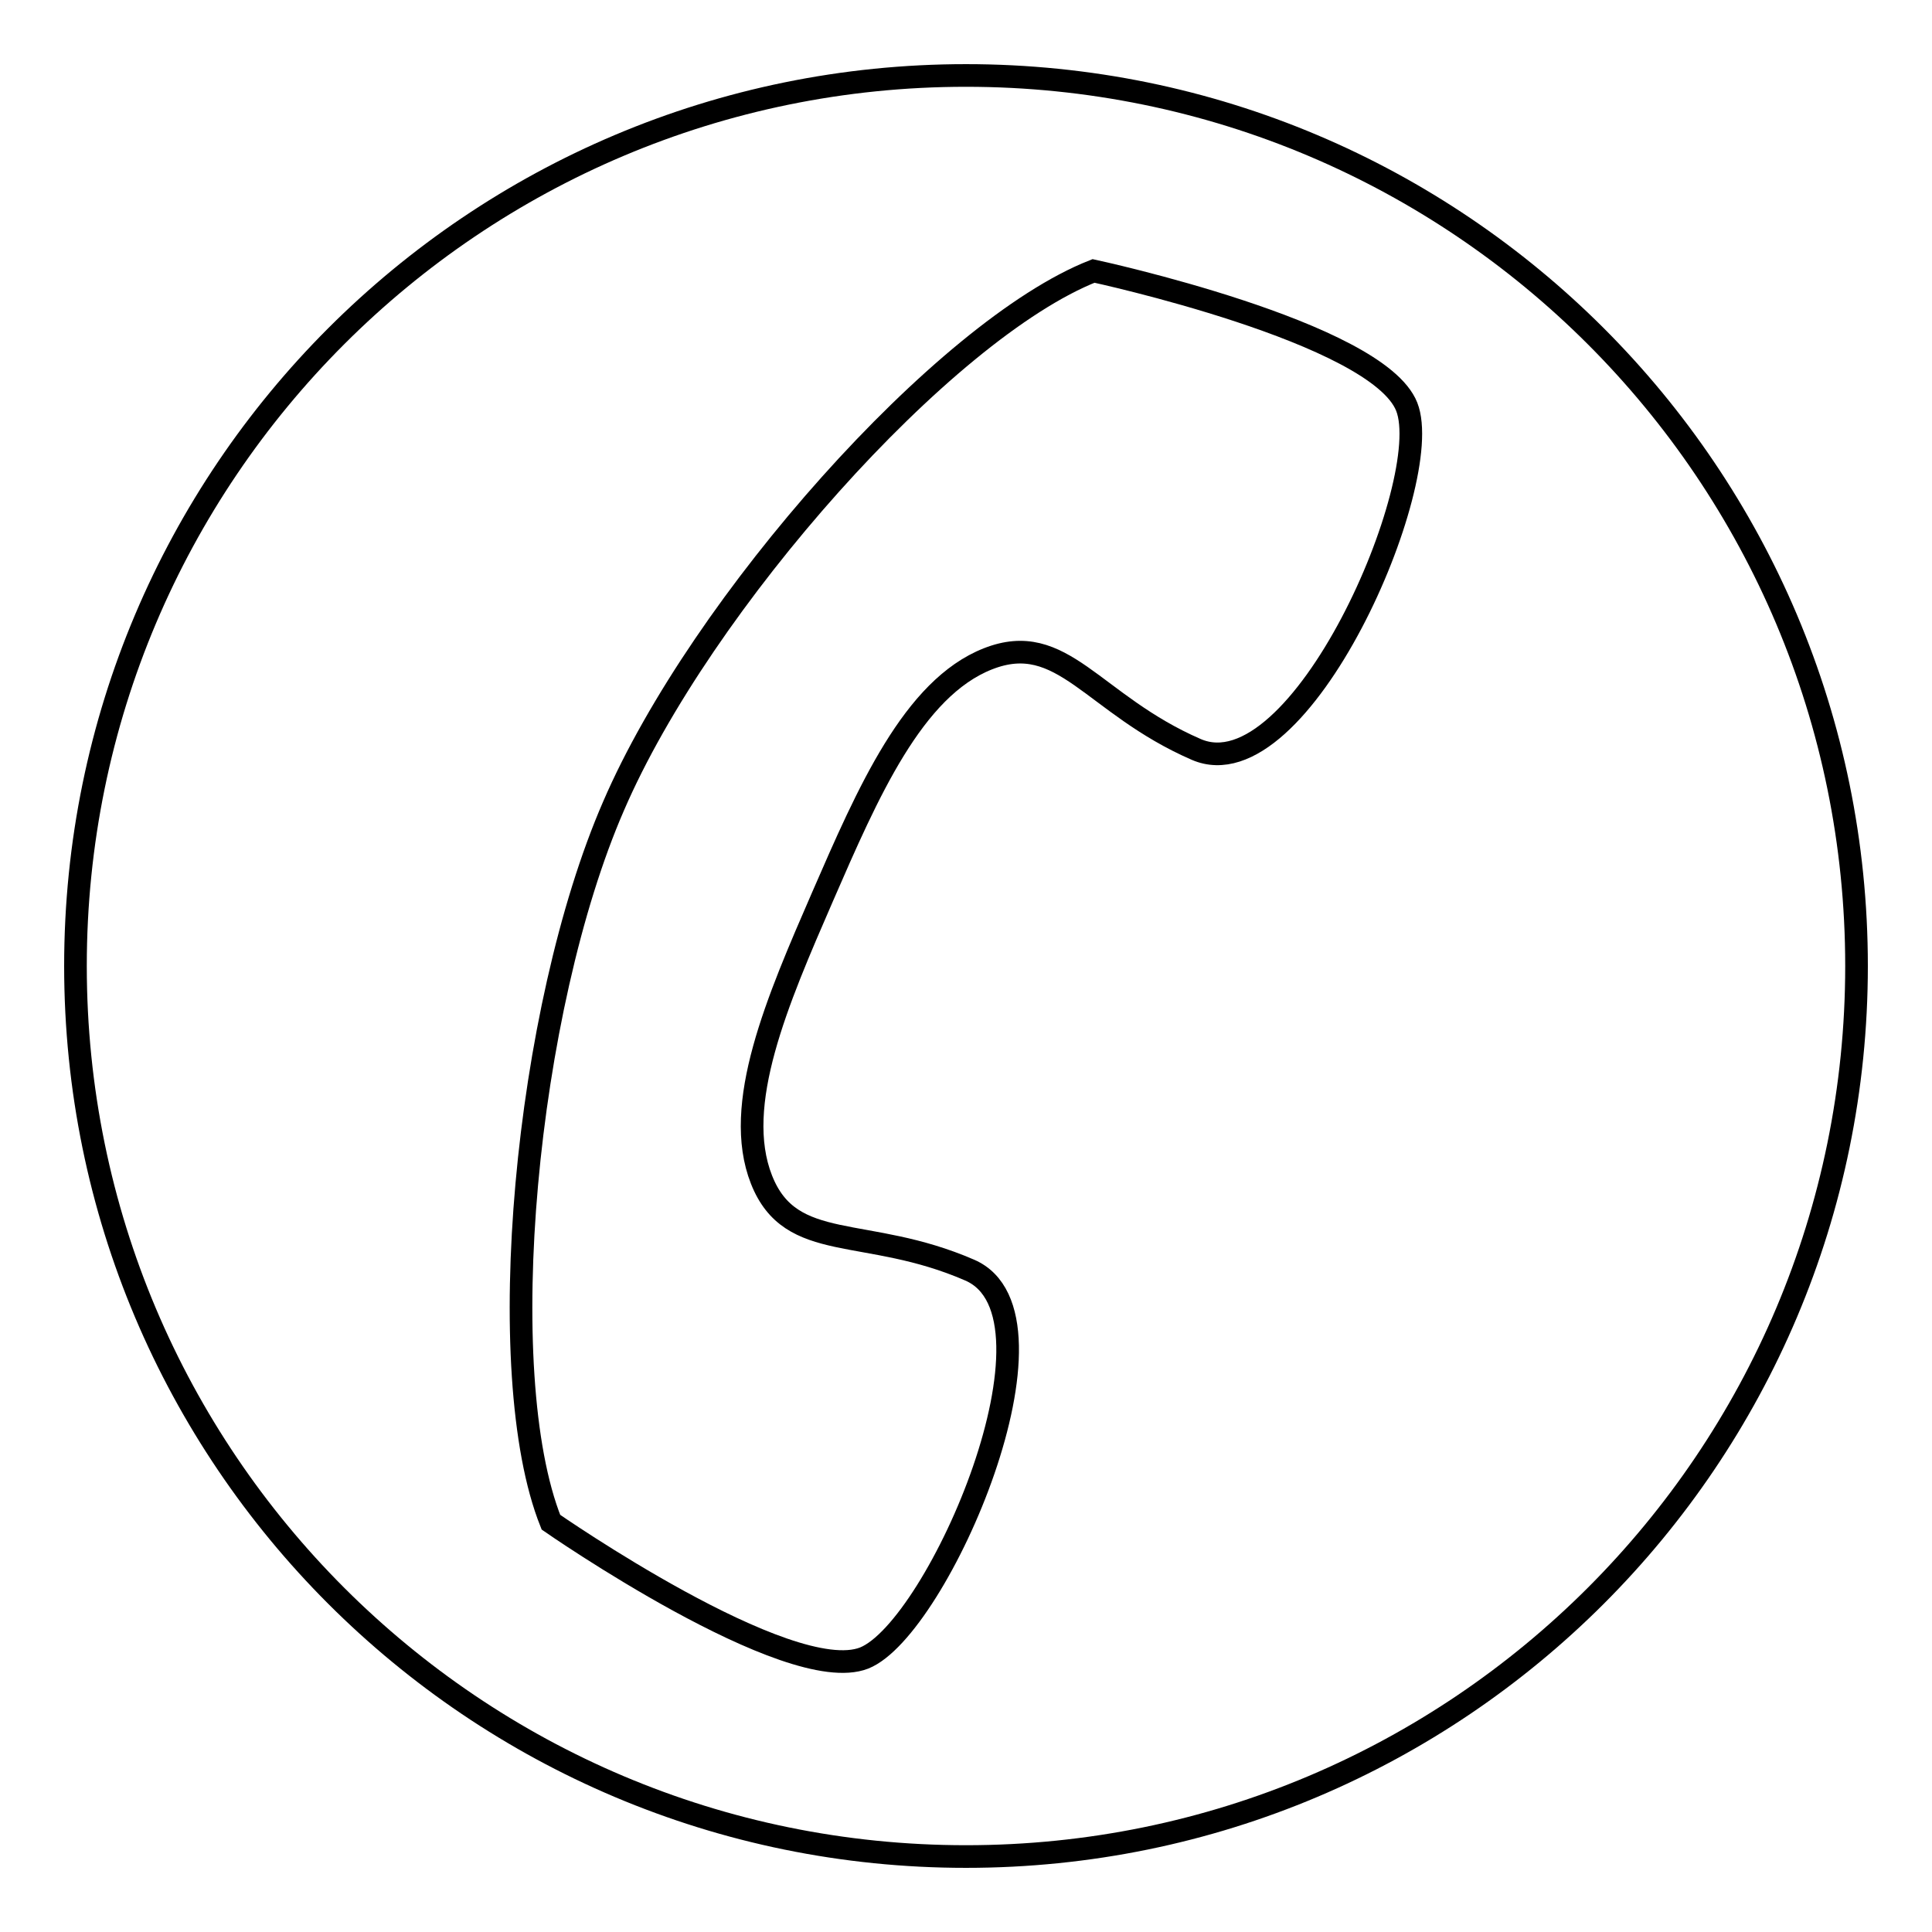
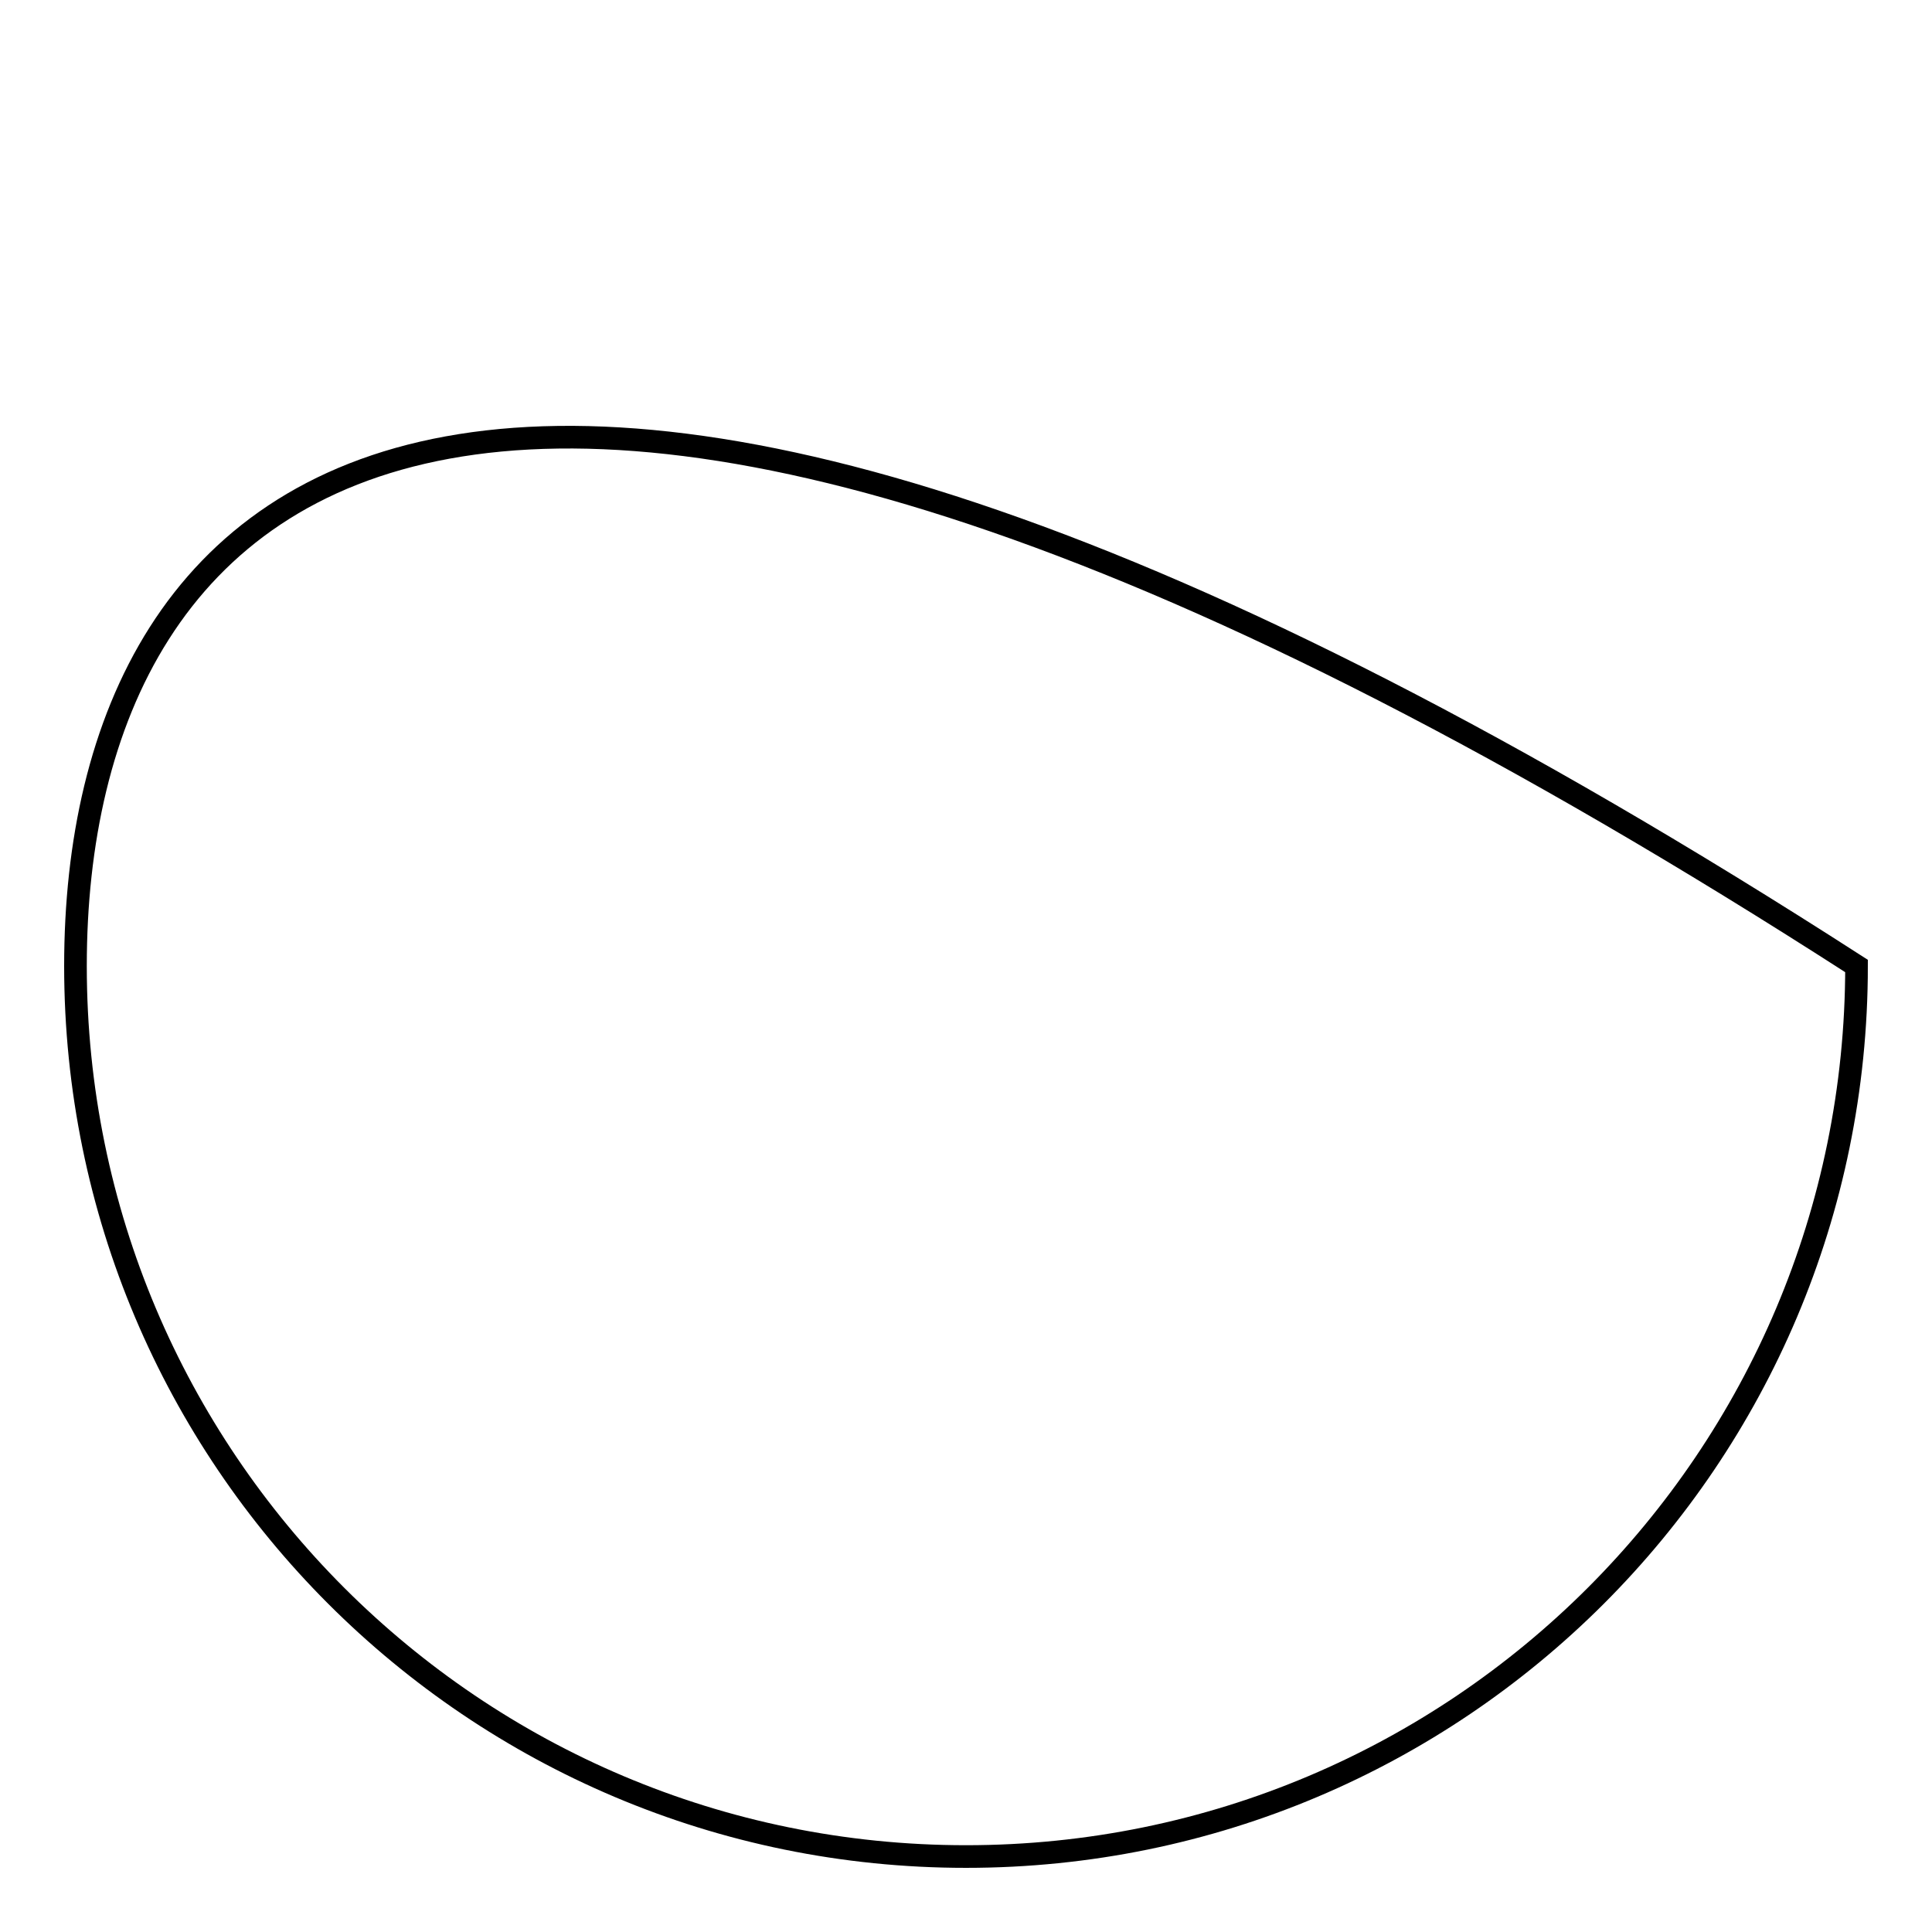
<svg xmlns="http://www.w3.org/2000/svg" version="1.1" x="0px" y="0px" viewBox="0 0 256 256" enable-background="new 0 0 256 256" xml:space="preserve">
  <g>
    <g>
-       <path stroke-width="3" fill-opacity="0" stroke="#000000" d="M128.5,168.3c-13.8-6-23.7-2.1-27.6-12c-3.9-9.9,2.1-23.7,8.1-37.5c6-13.8,12-27.6,21.9-31.5c9.9-3.9,13.8,6,27.6,12c13.8,6,31.8-35.5,27.9-45.4c-3.9-9.9-41.5-18-41.5-18c-19.8,7.8-52,44-63.6,70.9c-11.7,26.9-16.2,75.1-8.3,94.9c0,0,31.5,21.9,41.5,18C124.3,215.8,142.3,174.3,128.5,168.3L128.5,168.3z" />
-       <path stroke-width="3" fill-opacity="0" stroke="#000000" d="M10,128c0,65.2,52.8,118,118,118c65.2,0,118-52.8,118-118c0-65.2-52.8-118-118-118C62.8,10,10,62.8,10,128L10,128z" />
+       <path stroke-width="3" fill-opacity="0" stroke="#000000" d="M10,128c0,65.2,52.8,118,118,118c65.2,0,118-52.8,118-118C62.8,10,10,62.8,10,128L10,128z" />
    </g>
  </g>
</svg>